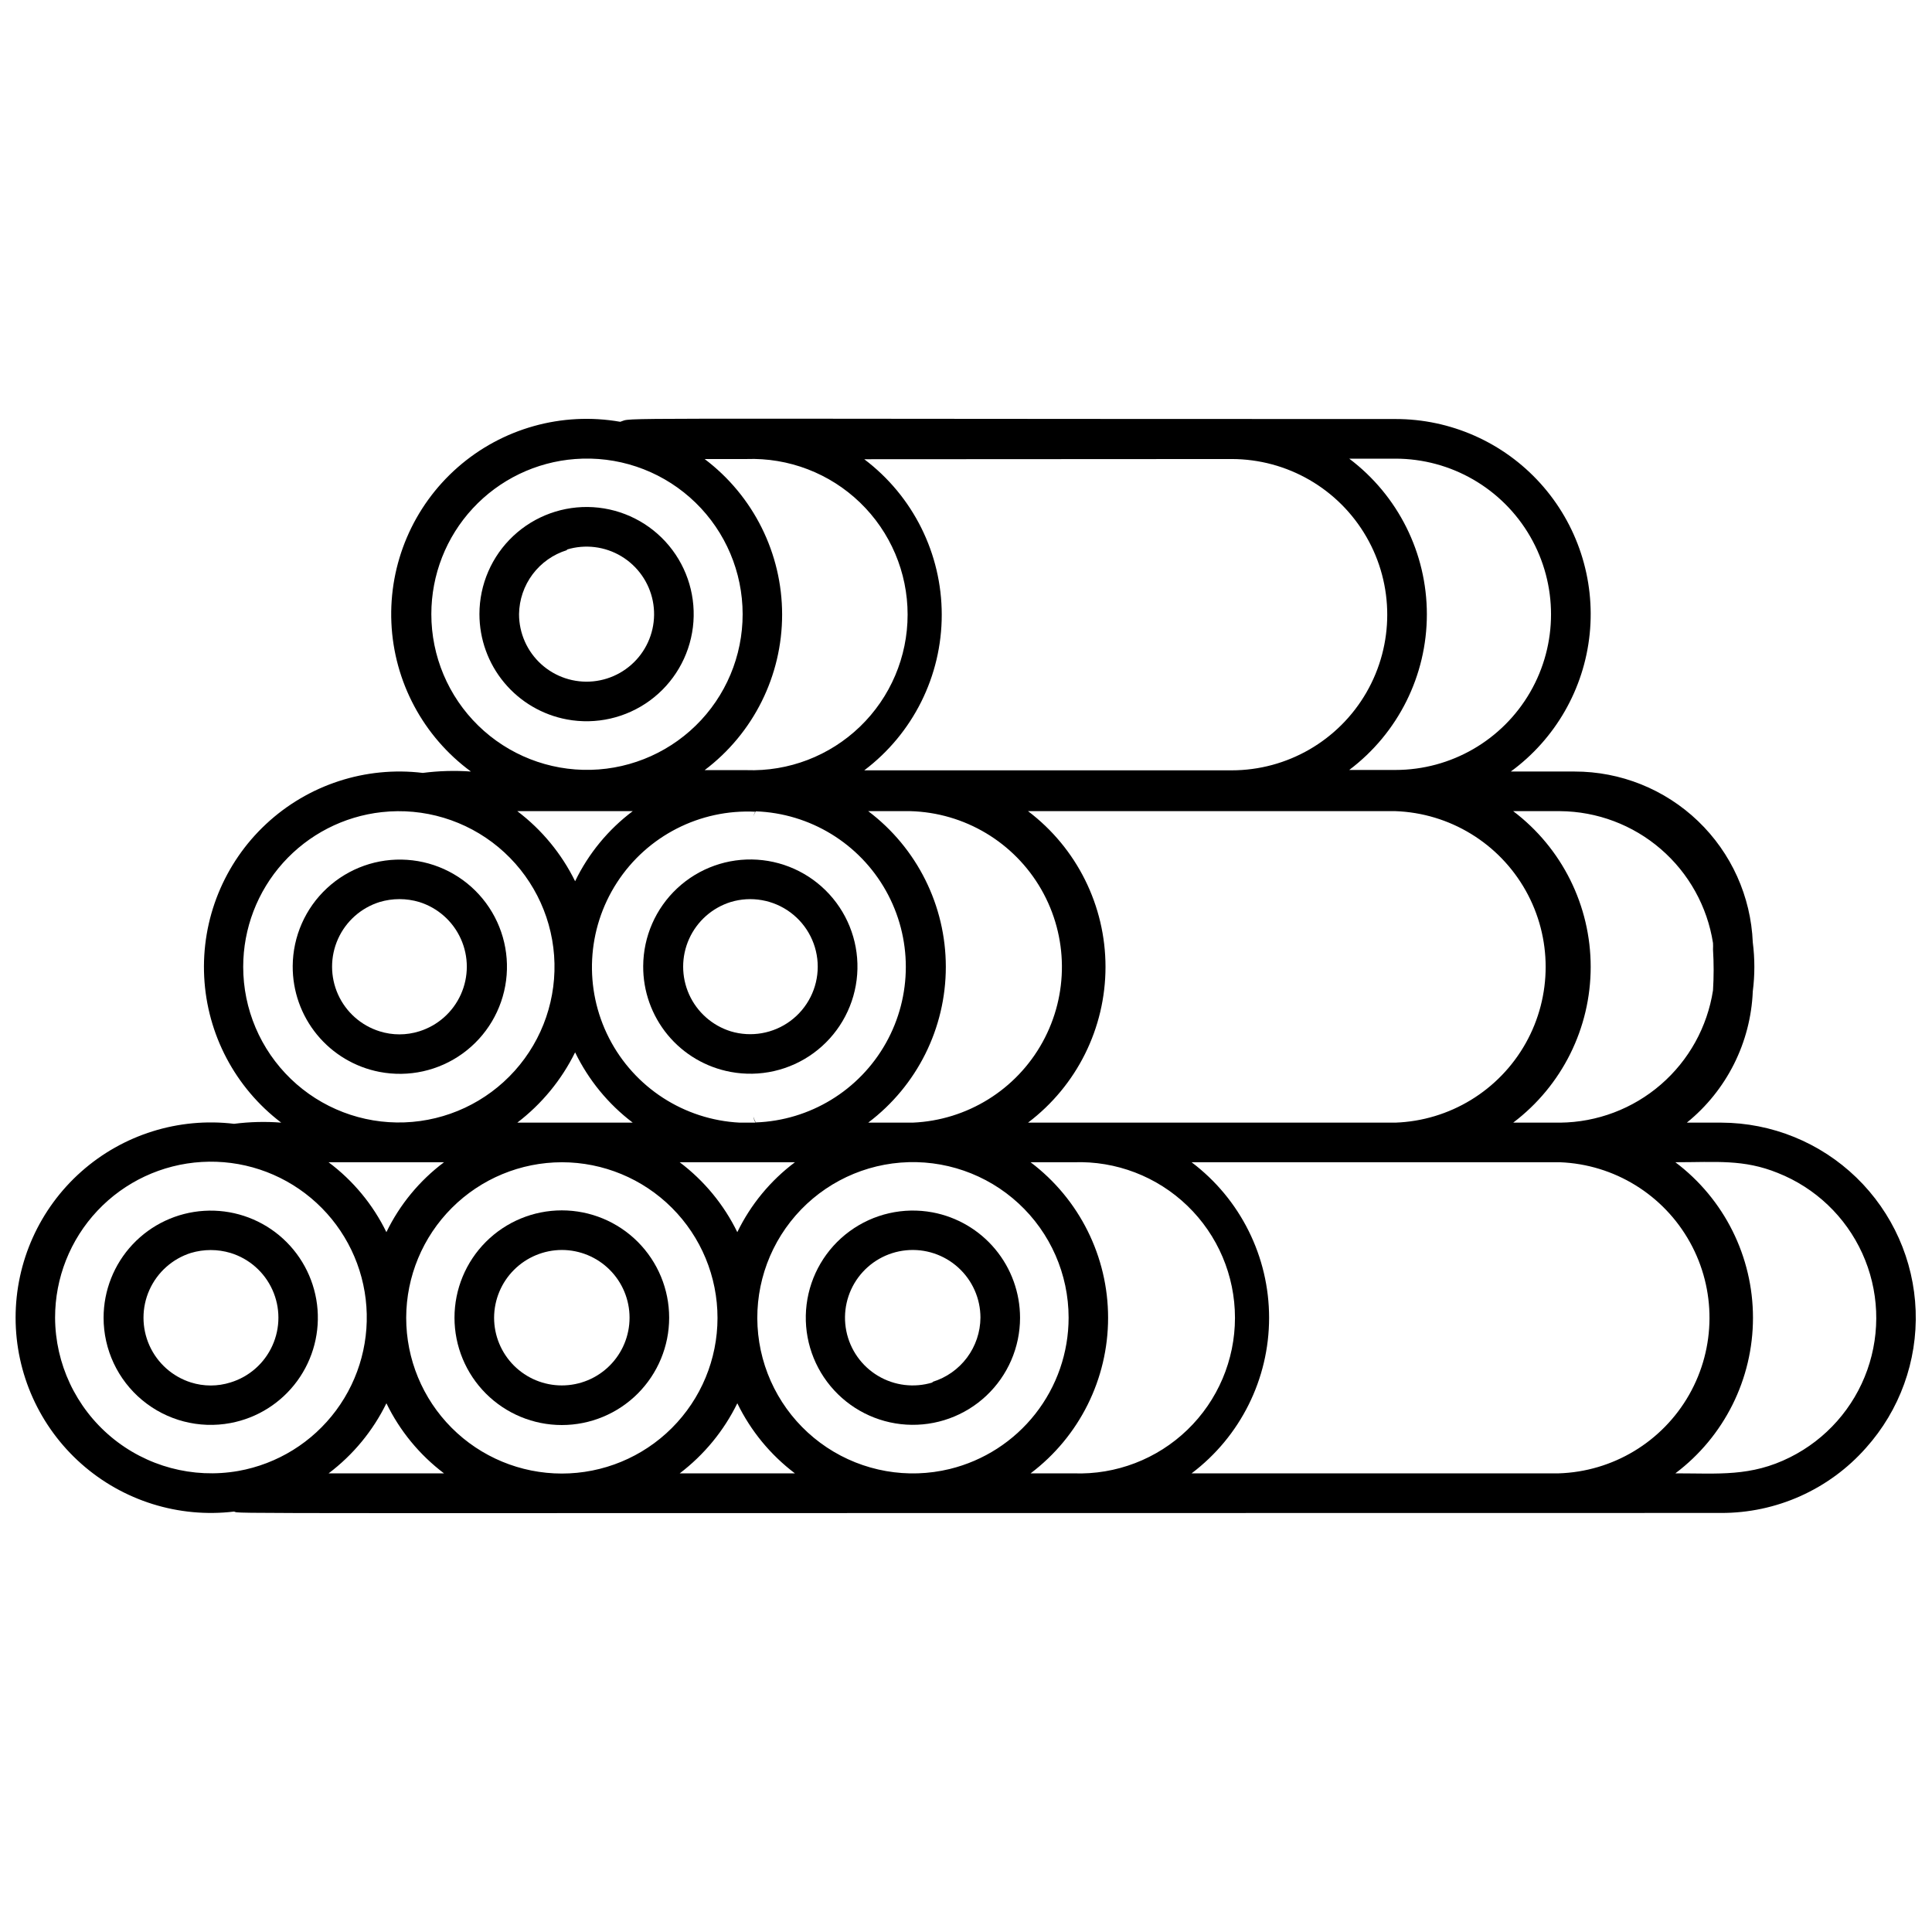
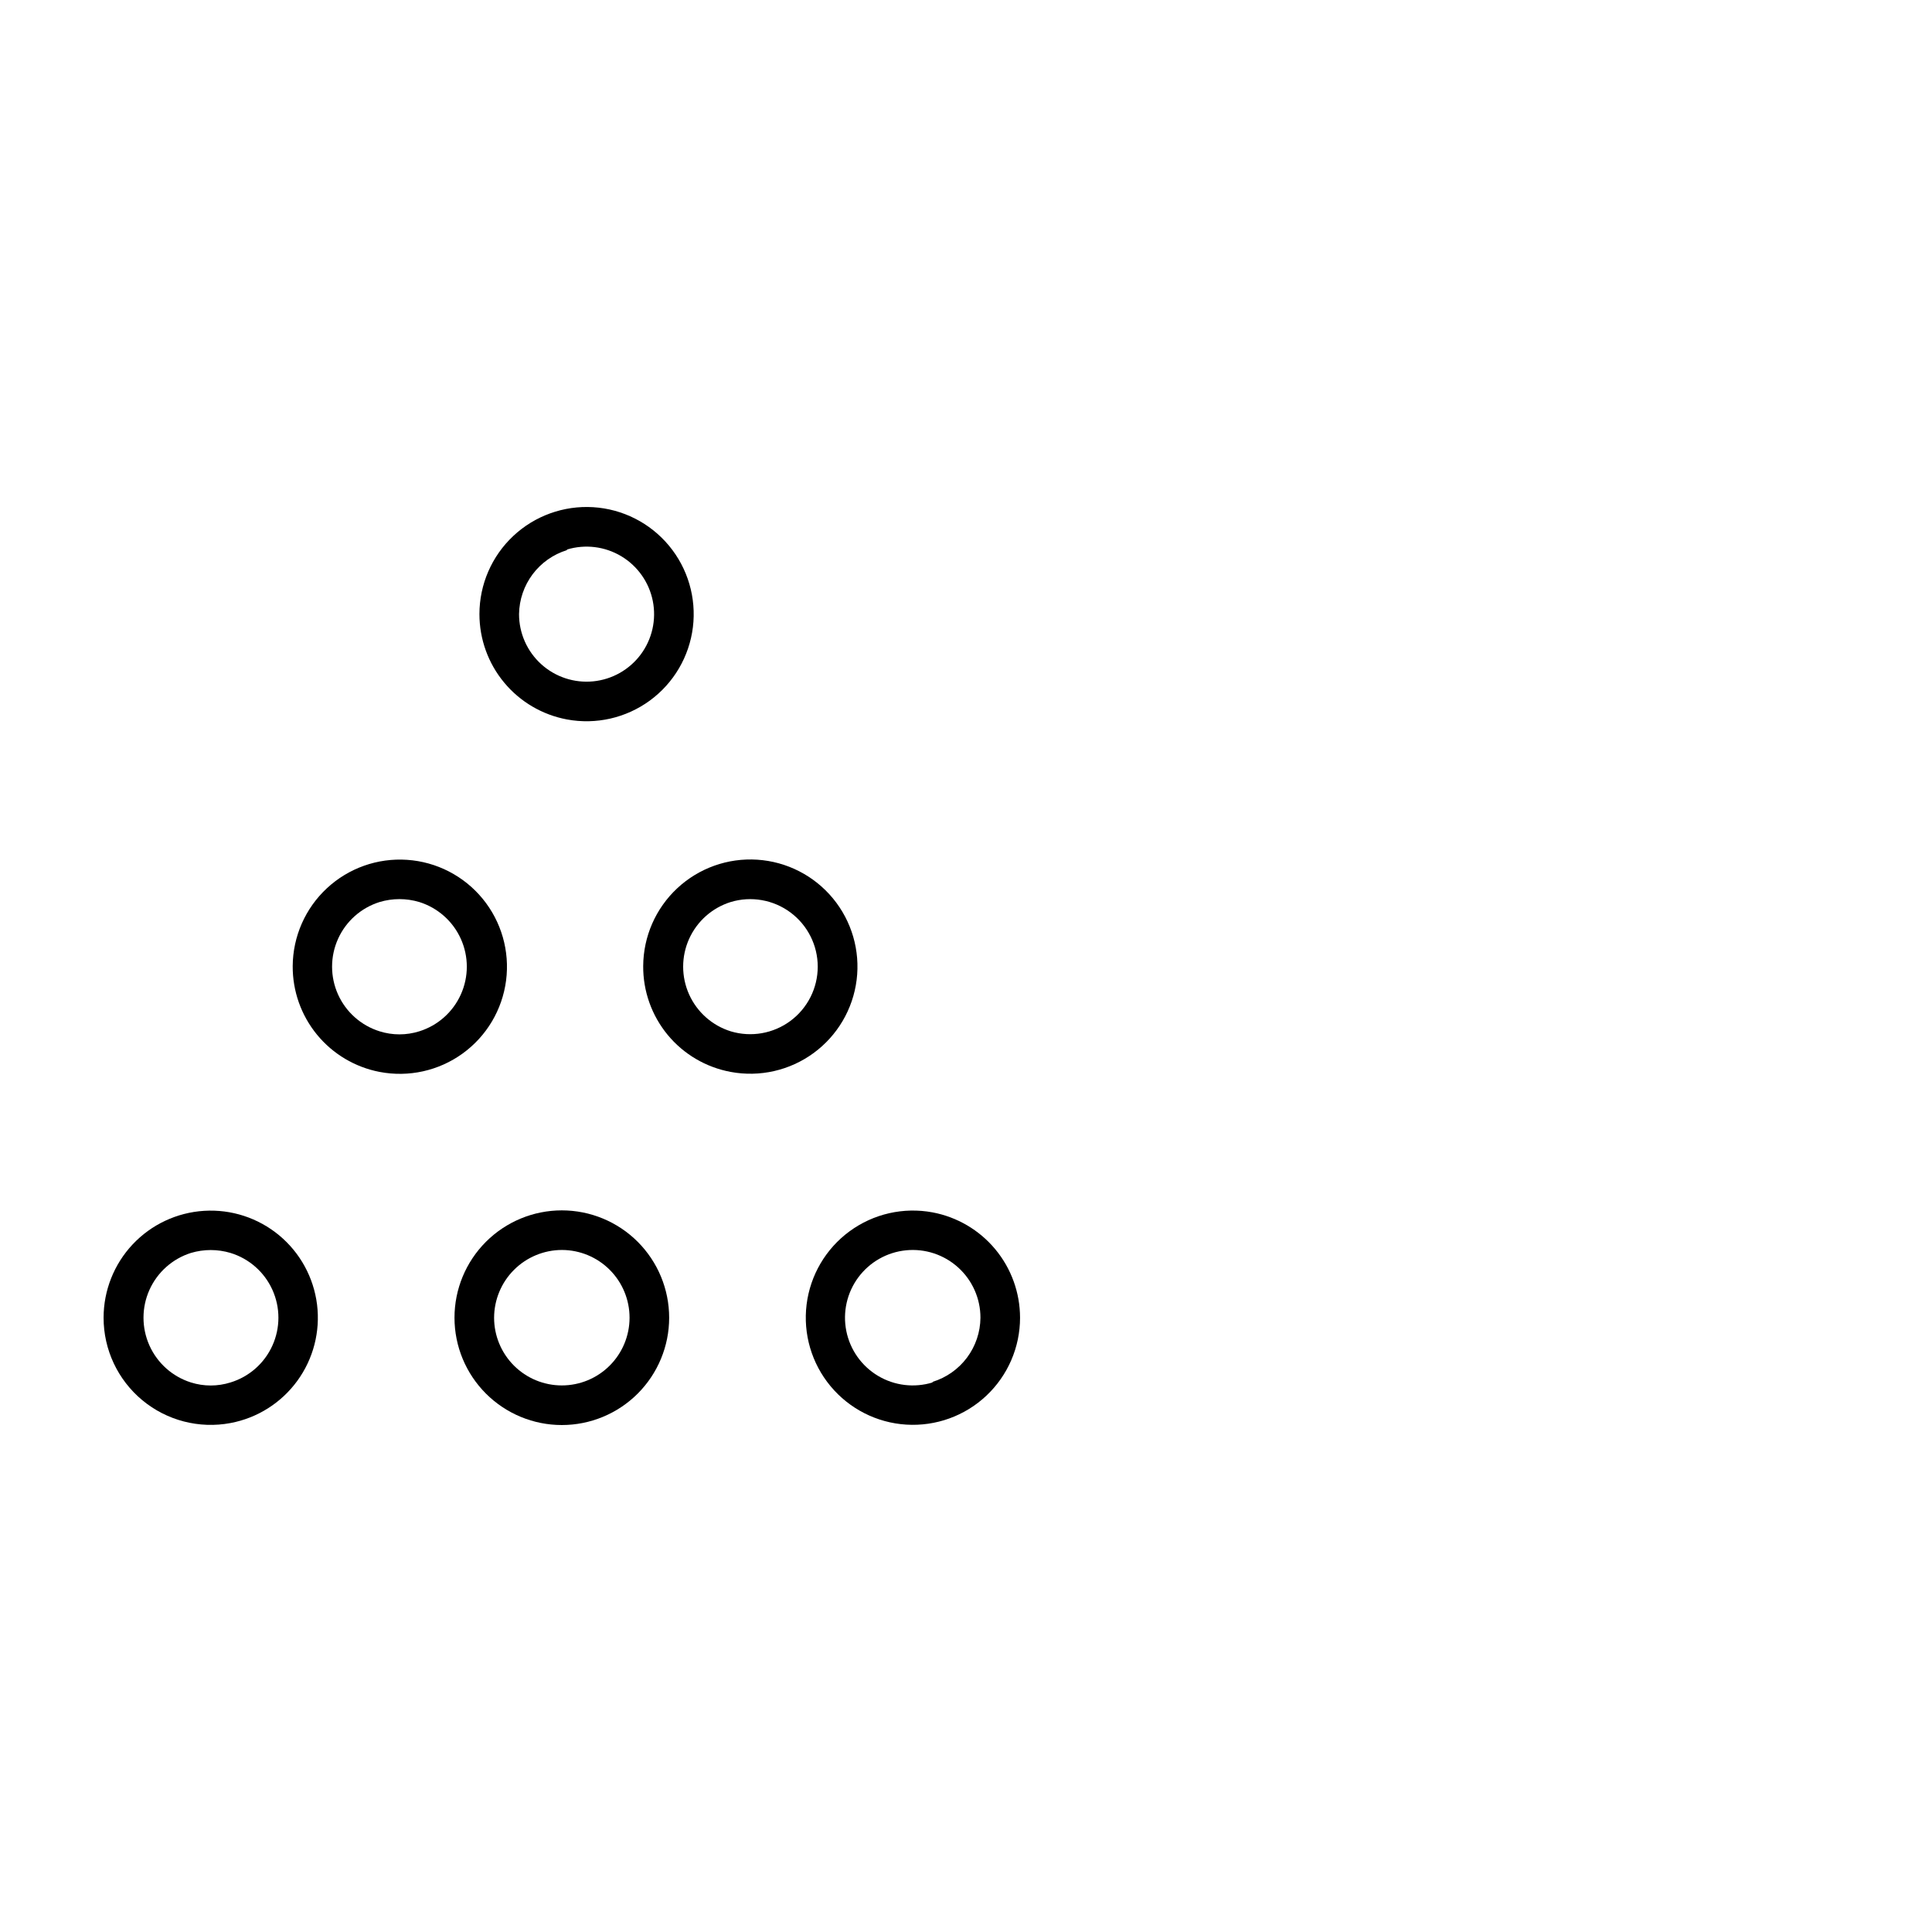
<svg xmlns="http://www.w3.org/2000/svg" width="800px" height="800px" version="1.1" viewBox="144 144 512 512">
  <defs>
    <clipPath id="a">
      <path d="m148.09 254h503.81v292h-503.81z" />
    </clipPath>
  </defs>
  <path d="m205.09 521.12c7.102-1.332 13.426-5.324 17.684-11.16 4.262-5.836 6.137-13.074 5.246-20.246-0.895-7.168-4.484-13.727-10.043-18.344-5.559-4.613-12.668-6.934-19.879-6.488-7.211 0.445-13.984 3.621-18.934 8.883-4.949 5.262-7.707 12.215-7.711 19.438-0.008 8.453 3.754 16.465 10.258 21.863 6.504 5.398 15.074 7.617 23.379 6.055zm-10.496-45.082v0.004c3.426-1.023 7.074-1.023 10.496 0 4.934 1.512 8.977 5.07 11.098 9.77 2.125 4.699 2.125 10.082 0 14.781-2.121 4.703-6.164 8.262-11.098 9.77-3.414 1.078-7.078 1.078-10.496 0-4.891-1.547-8.891-5.113-10.992-9.797-2.098-4.684-2.098-10.043 0-14.727 2.102-4.684 6.102-8.25 10.992-9.797z" />
  <path d="m244.61 428.07c7.688 1.477 15.648-0.289 21.992-4.879 6.344-4.586 10.512-11.594 11.516-19.359 1.004-7.766-1.242-15.602-6.207-21.652-4.969-6.055-12.215-9.789-20.027-10.316-7.812-0.531-15.496 2.188-21.234 7.516-5.738 5.324-9.023 12.785-9.078 20.617-0.047 6.633 2.234 13.074 6.441 18.203 4.211 5.129 10.082 8.621 16.598 9.871zm0-45.027c3.422-1.023 7.07-1.023 10.496 0 4.902 1.531 8.918 5.086 11.023 9.77 2.109 4.684 2.109 10.047 0 14.73-2.106 4.684-6.121 8.242-11.023 9.77-3.418 1.074-7.082 1.074-10.496 0-4.906-1.527-8.918-5.086-11.027-9.77-2.106-4.684-2.106-10.047 0-14.73 2.109-4.684 6.121-8.238 11.027-9.77z" />
  <path d="m337.65 428.07c7.691 1.434 15.629-0.371 21.945-4.988 6.316-4.617 10.449-11.633 11.422-19.395 0.973-7.762-1.301-15.582-6.285-21.613-4.981-6.027-12.23-9.738-20.039-10.246-7.805-0.512-15.477 2.223-21.199 7.555s-8.996 12.789-9.039 20.613c-0.051 6.656 2.246 13.121 6.488 18.258 4.242 5.133 10.156 8.609 16.707 9.816zm0-45.027c5.418-1.633 11.293-0.605 15.836 2.769 4.543 3.379 7.223 8.703 7.223 14.367 0 5.66-2.68 10.988-7.223 14.363s-10.418 4.402-15.836 2.769c-4.902-1.527-8.918-5.086-11.027-9.77-2.106-4.684-2.106-10.047 0-14.73 2.109-4.684 6.125-8.238 11.027-9.77z" />
  <path d="m294.25 334.66c7.699 1.434 15.648-0.379 21.969-5.004s10.445-11.656 11.406-19.43c0.957-7.773-1.336-15.598-6.34-21.621-5.004-6.023-12.277-9.715-20.094-10.195-7.816-0.48-15.484 2.289-21.191 7.652s-8.941 12.848-8.945 20.68c0 6.629 2.316 13.051 6.555 18.148 4.234 5.102 10.125 8.559 16.641 9.77zm0-45.027c4.836-1.469 10.066-0.82 14.398 1.777 4.332 2.598 7.367 6.906 8.352 11.859 0.984 4.957-0.172 10.098-3.184 14.156-3.012 4.055-7.598 6.648-12.625 7.141-5.031 0.492-10.031-1.164-13.773-4.559-3.742-3.394-5.871-8.215-5.867-13.266 0.055-3.805 1.312-7.496 3.594-10.543 2.281-3.043 5.469-5.289 9.105-6.41z" />
  <path d="m292.89 521.65c7.543 0 14.777-2.996 20.113-8.332 5.332-5.336 8.332-12.57 8.332-20.113s-3-14.777-8.332-20.113c-5.336-5.336-12.57-8.332-20.113-8.332s-14.777 2.996-20.113 8.332c-5.336 5.336-8.332 12.57-8.332 20.113s2.996 14.777 8.332 20.113c5.336 5.336 12.57 8.332 20.113 8.332zm0-46.391v-0.004c4.762 0 9.324 1.891 12.691 5.258 3.367 3.367 5.258 7.93 5.258 12.691s-1.891 9.324-5.258 12.691c-3.367 3.367-7.93 5.258-12.691 5.258s-9.324-1.891-12.691-5.258c-3.367-3.367-5.258-7.93-5.258-12.691 0.016-4.754 1.91-9.312 5.273-12.676 3.363-3.363 7.918-5.258 12.676-5.273z" />
  <g clip-path="url(#a)">
-     <path d="m600.16 441.51h-9.129c10.555-8.547 16.922-21.223 17.477-34.797 0.551-4.301 0.551-8.656 0-12.961-0.504-12.188-5.699-23.707-14.504-32.148-8.805-8.445-20.531-13.152-32.73-13.141h-16.898c11.816-8.645 19.414-21.895 20.906-36.457 1.488-14.562-3.262-29.074-13.082-39.934-9.816-10.859-23.781-17.047-38.418-17.027-216.95 0-201.47-0.473-205.41 0.734h-0.004c-15.445-2.711-31.289 1.727-43.078 12.07-11.789 10.348-18.25 25.48-17.57 41.148 0.684 15.668 8.438 30.184 21.078 39.465-4.25-0.301-8.523-0.176-12.75 0.367-15.168-1.832-30.367 3.129-41.539 13.551-11.168 10.418-17.168 25.238-16.395 40.496 0.773 15.258 8.242 29.395 20.41 38.633-4.164-0.324-8.352-0.219-12.492 0.312-14.691-1.758-29.434 2.856-40.5 12.676s-17.398 23.906-17.398 38.703 6.332 28.883 17.398 38.703 25.809 14.434 40.5 12.676c2.414 0.629-18.578 0.367 394.02 0.367h0.004c14.711 0.055 28.73-6.238 38.465-17.266 8.914-9.957 13.625-22.977 13.148-36.332-0.48-13.355-6.113-26.004-15.715-35.297-9.605-9.293-22.434-14.504-35.797-14.543zm-12.172 92.941c12.953-9.746 20.57-25.012 20.57-41.223 0-16.211-7.617-31.477-20.57-41.223 10.863 0 18.055-0.84 27.133 2.832h-0.004c9.949 3.934 17.98 11.574 22.406 21.309 4.43 9.738 4.906 20.812 1.336 30.895-3.574 10.078-10.918 18.383-20.488 23.16-10.391 5.195-18.945 4.25-30.383 4.25zm-429.39-41.25c-0.012-10.535 4.004-20.68 11.227-28.352 7.223-7.672 17.105-12.293 27.621-12.918 10.52-0.629 20.879 2.789 28.957 9.551 8.082 6.762 13.273 16.355 14.512 26.82 1.238 10.465-1.566 21.004-7.848 29.465-6.277 8.465-15.551 14.207-25.926 16.055-12.016 2.102-24.352-1.203-33.707-9.031-9.359-7.832-14.785-19.391-14.836-31.59zm86.594-133.98c11.133-1.227 22.289 2.129 30.898 9.293 8.609 7.168 13.938 17.527 14.754 28.699 0.816 11.172-2.945 22.199-10.422 30.539-7.477 8.344-18.027 13.285-29.223 13.691-11.195 0.406-22.074-3.758-30.137-11.535-8.059-7.777-12.613-18.5-12.609-29.703 0.004-10.156 3.754-19.953 10.531-27.516 6.781-7.562 16.109-12.359 26.207-13.469zm51.219-93.574c11.094-0.848 22.059 2.82 30.406 10.168 8.352 7.352 13.375 17.766 13.938 28.875 0.566 11.109-3.383 21.977-10.945 30.133-7.566 8.156-18.102 12.914-29.223 13.191s-21.883-3.949-29.844-11.723c-7.957-7.769-12.441-18.426-12.434-29.551 0-10.395 3.922-20.402 10.988-28.023 7.066-7.621 16.75-12.289 27.113-13.07zm45.395 0c11.188-0.398 22.059 3.766 30.113 11.539 8.059 7.777 12.609 18.488 12.609 29.684 0 11.195-4.551 21.91-12.609 29.684-8.055 7.773-18.926 11.941-30.113 11.539h-11.07c12.934-9.758 20.535-25.02 20.535-41.223 0-16.199-7.602-31.465-20.535-41.223zm128.58 0c14.738 0 28.355 7.863 35.723 20.625 7.367 12.762 7.367 28.488 0 41.25-7.367 12.762-20.984 20.625-35.723 20.625h-97.352c12.934-9.758 20.539-25.023 20.539-41.223 0-16.203-7.606-31.465-20.539-41.223zm-74.68 267.65c-11.184 2.727-22.996 0.652-32.582-5.715-9.586-6.367-16.078-16.449-17.906-27.812s1.176-22.977 8.285-32.027c7.109-9.051 17.676-14.723 29.148-15.641 11.473-0.918 22.809 3 31.266 10.805 8.461 7.805 13.273 18.789 13.277 30.297-0.004 9.242-3.109 18.215-8.82 25.484-5.707 7.269-13.691 12.414-22.668 14.609zm-10.496-174.34v0.004c14.41 0.379 27.578 8.246 34.746 20.754 7.164 12.508 7.293 27.844 0.332 40.469-6.957 12.625-19.996 20.707-34.395 21.328h-11.809c12.953-9.77 20.57-25.051 20.57-41.277 0-16.223-7.617-31.508-20.57-41.273zm31.488 0 97.09 0.004c14.395 0.512 27.484 8.488 34.539 21.051 7.051 12.559 7.051 27.887 0 40.449-7.055 12.559-20.145 20.535-34.539 21.051h-97.352c12.934-9.781 20.535-25.059 20.535-41.277 0-16.215-7.602-31.496-20.535-41.273zm-72.477 0v0.004c-0.258 0.441-0.453 0.918-0.574 1.414 0.152-0.477 0.367-0.934 0.629-1.363 14.375 0.512 27.449 8.48 34.492 21.023 7.047 12.547 7.047 27.855 0 40.398-7.043 12.543-20.117 20.512-34.492 21.023-0.254-0.488-0.465-0.996-0.629-1.52 0.098 0.555 0.293 1.086 0.574 1.574h-4.199 0.004c-14.719-0.75-27.922-9.297-34.629-22.418-6.711-13.121-5.91-28.824 2.098-41.195 8.008-12.371 22.008-19.531 36.727-18.781zm-32.535 82.555h-30.598c6.477-4.945 11.723-11.324 15.324-18.633 3.551 7.328 8.781 13.715 15.273 18.633zm-18.789 10.496c10.941 0 21.438 4.348 29.172 12.086 7.738 7.738 12.082 18.238 12.078 29.18-0.004 10.941-4.359 21.438-12.102 29.168-7.742 7.734-18.242 12.074-29.184 12.062-10.941-0.008-21.434-4.367-29.164-12.113s-12.062-18.246-12.051-29.188c0.027-10.926 4.383-21.398 12.117-29.117 7.731-7.723 18.207-12.066 29.133-12.078zm31.227 0h30.543c-6.496 4.867-11.73 11.219-15.273 18.523-3.559-7.293-8.789-13.641-15.27-18.523zm273.84-58.098c0.031 0.559 0.031 1.121 0 1.68 0.223 3.617 0.223 7.246 0 10.863-1.504 9.695-6.402 18.543-13.824 24.965-7.418 6.422-16.879 9.996-26.691 10.094h-12.438c12.938-9.781 20.539-25.059 20.539-41.277 0-16.215-7.602-31.496-20.539-41.273h12.438c9.801 0.078 19.254 3.637 26.672 10.039 7.422 6.402 12.328 15.23 13.844 24.91zm-286.28-34.949c-6.5 4.883-11.738 11.254-15.273 18.574-3.59-7.301-8.836-13.664-15.324-18.574zm-50.016 93.047c-6.492 4.867-11.73 11.219-15.27 18.523-3.562-7.309-8.816-13.66-15.324-18.523zm155.45 0h11.441c11.188-0.402 22.059 3.766 30.113 11.539 8.059 7.773 12.609 18.488 12.609 29.684 0 11.195-4.551 21.91-12.609 29.684-8.055 7.773-18.926 11.938-30.113 11.539h-11.441c12.934-9.758 20.539-25.023 20.539-41.223 0-16.203-7.606-31.465-20.539-41.223zm42.668 0h97.664c14.379 0.578 27.418 8.613 34.402 21.195s6.906 27.895-0.207 40.406c-7.113 12.508-20.23 20.41-34.613 20.844h-97.246c12.934-9.758 20.539-25.023 20.539-41.223 0-16.203-7.606-31.465-20.539-41.223zm54.004-186.46c14.734 0 28.352 7.863 35.723 20.625 7.367 12.766 7.367 28.488 0 41.25-7.371 12.762-20.988 20.625-35.723 20.625h-12.23c12.953-9.758 20.574-25.031 20.574-41.25 0-16.215-7.621-31.492-20.574-41.25zm-282.71 268.91c6.5-4.898 11.75-11.266 15.324-18.578 3.551 7.312 8.785 13.676 15.27 18.578zm93.047 0c6.469-4.918 11.699-11.277 15.27-18.578 3.555 7.312 8.785 13.676 15.273 18.578z" />
-   </g>
+     </g>
  <path d="m391.13 465.29c-7.699-1.434-15.648 0.375-21.969 5.004-6.316 4.625-10.445 11.656-11.406 19.43-0.957 7.773 1.336 15.598 6.344 21.621 5.004 6.023 12.273 9.715 20.09 10.195 7.816 0.48 15.488-2.289 21.191-7.652 5.707-5.363 8.945-12.848 8.945-20.68-0.008-6.629-2.328-13.043-6.562-18.141-4.238-5.098-10.117-8.555-16.633-9.777zm0 45.082v-0.004c-4.848 1.484-10.094 0.848-14.445-1.75-4.356-2.598-7.406-6.918-8.402-11.887s0.156-10.129 3.172-14.203c3.016-4.074 7.613-6.684 12.656-7.184 5.047-0.5 10.066 1.156 13.82 4.559 3.758 3.402 5.902 8.234 5.898 13.305-0.031 3.816-1.281 7.523-3.566 10.582-2.285 3.055-5.484 5.305-9.133 6.422z" />
</svg>